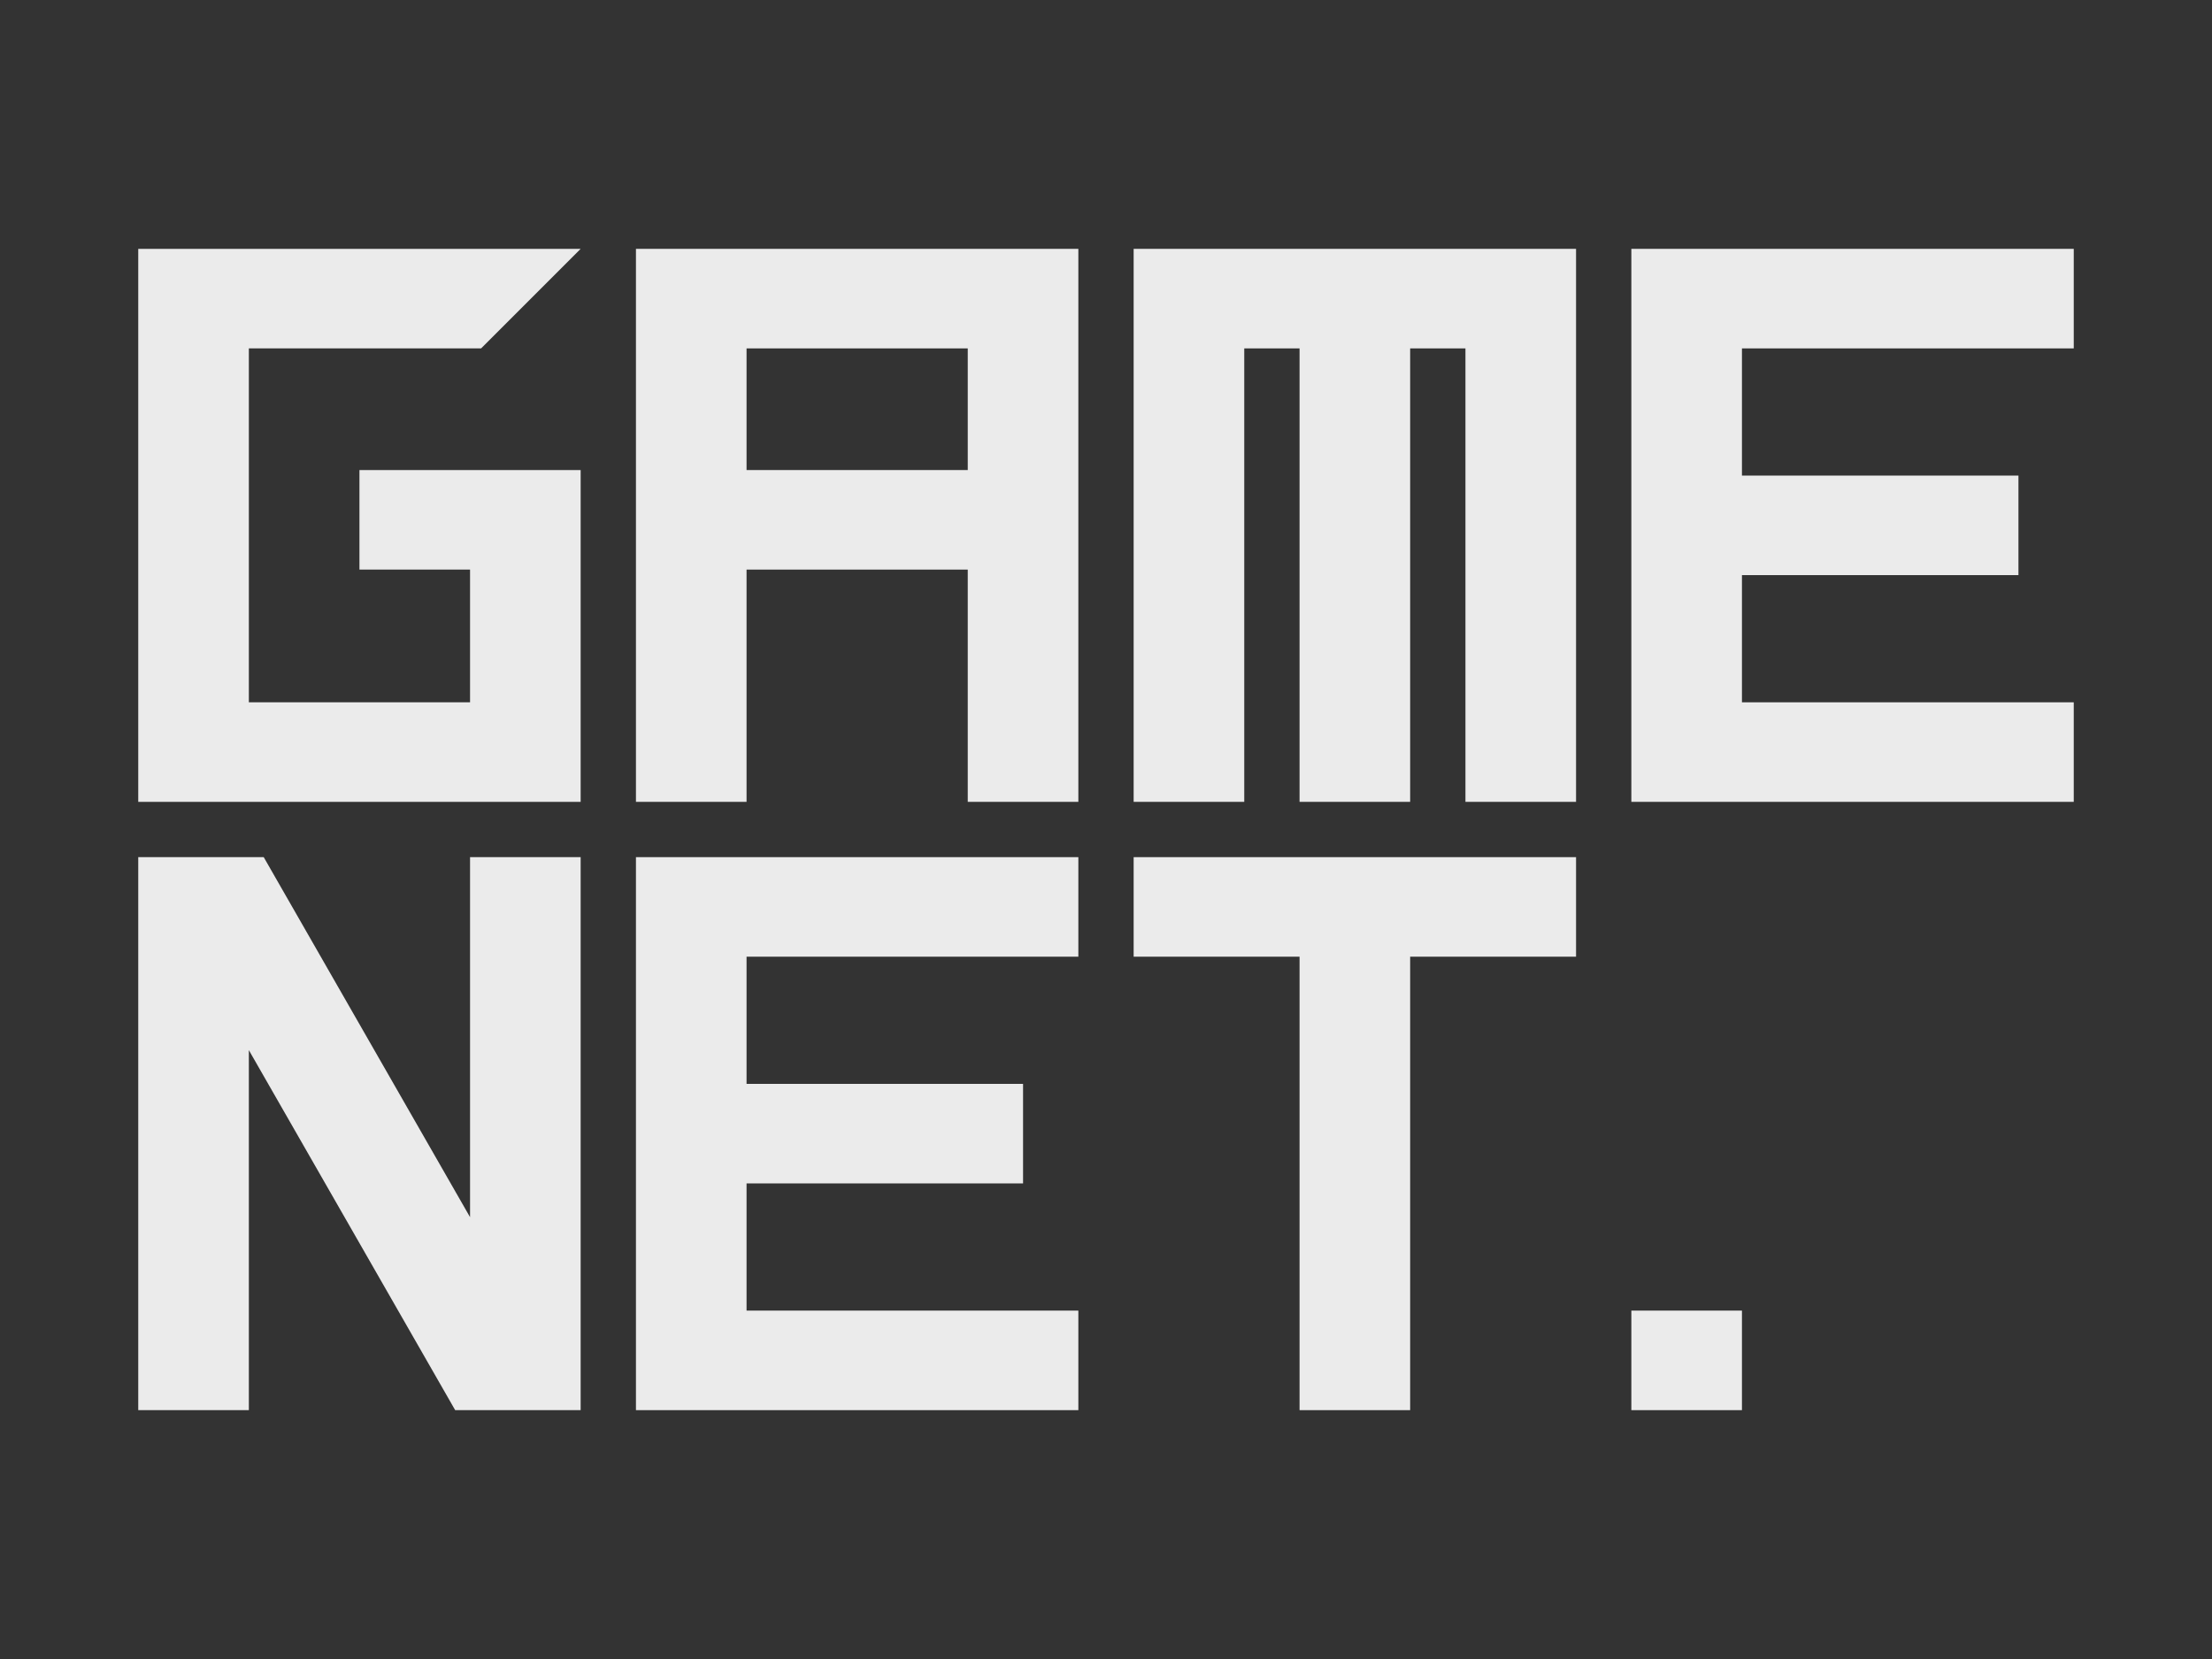
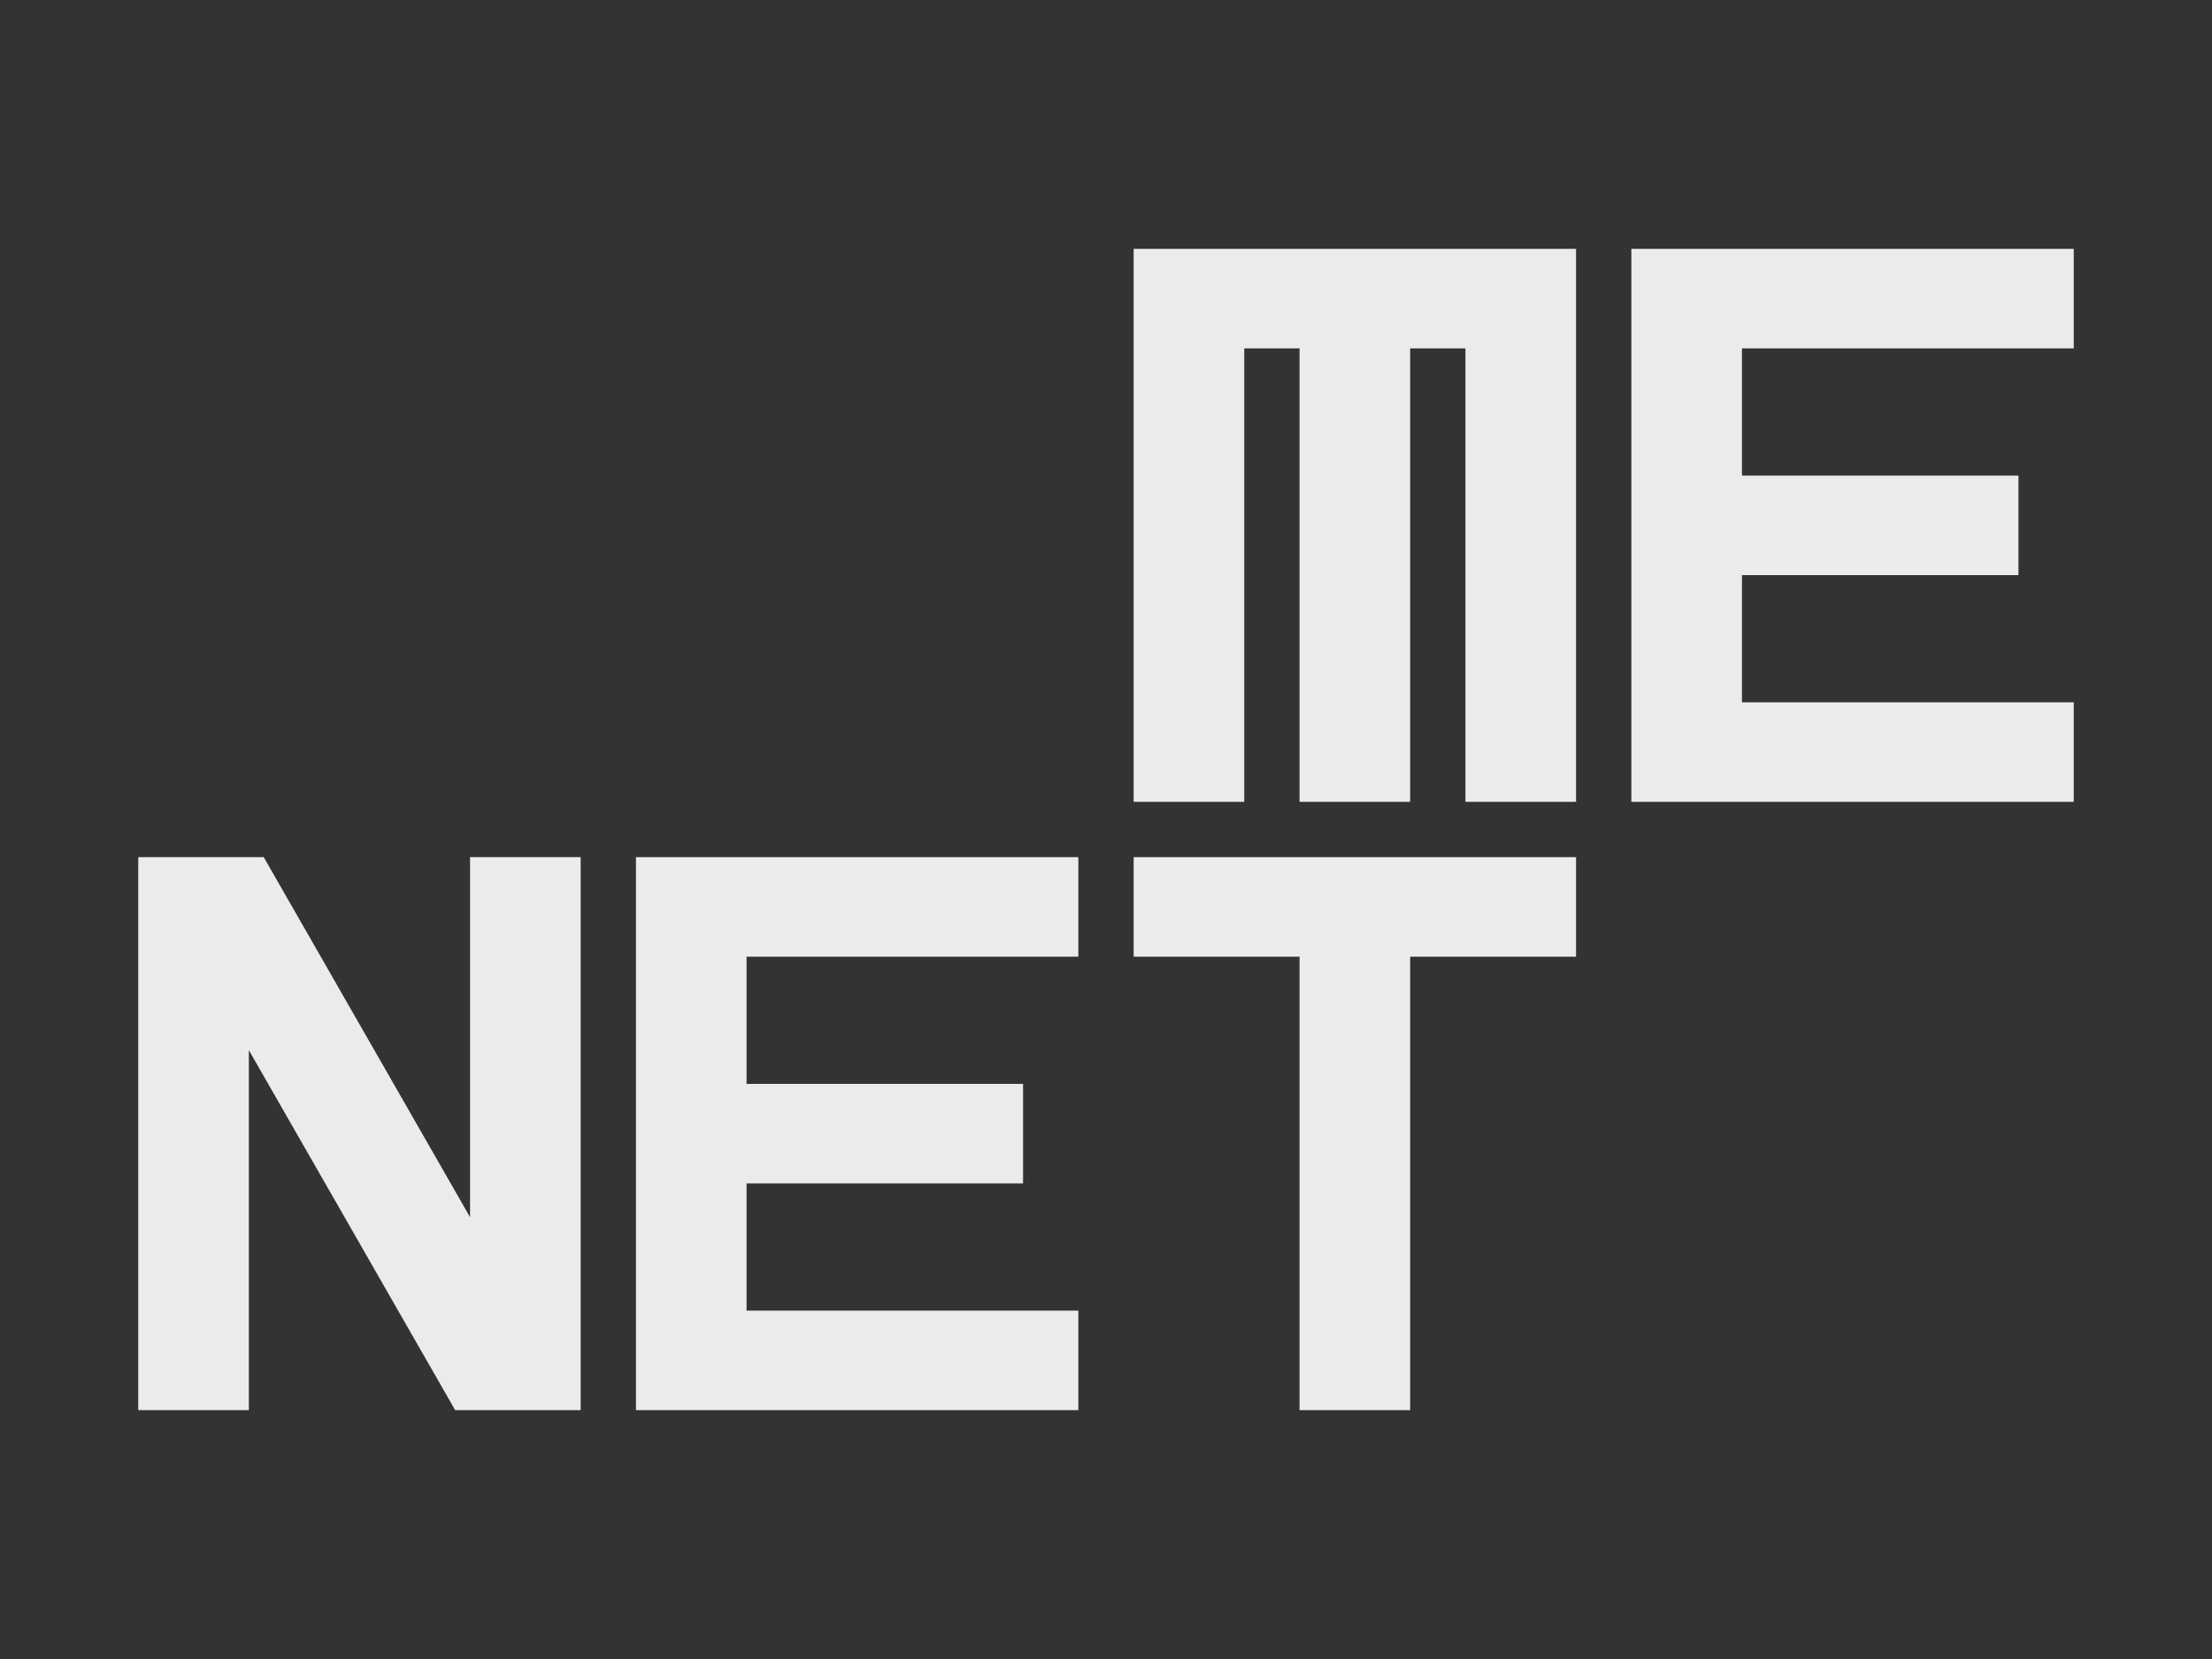
<svg xmlns="http://www.w3.org/2000/svg" width="100%" height="100%" viewBox="0 0 400 300" version="1.1" xml:space="preserve" style="fill-rule:evenodd;clip-rule:evenodd;stroke-linejoin:round;stroke-miterlimit:2;">
  <rect x="0" y="0" width="400" height="300" fill="#333333" stroke="none" />
  <g transform="matrix(1,0,0,1,-1.13687e-13,22.581)">
    <g transform="matrix(1,0,0,1,0,-22.581)">
      <g transform="matrix(1,0,0,1,375,45)">
        <path d="M0,100L0,82L-60,82L-60,59L-10,59L-10,41L-60,41L-60,18L0,18L0,0L-80,0L-80,100L0,100Z" style="fill:rgb(235,235,235);fill-rule:nonzero;" />
      </g>
      <g transform="matrix(1,0,0,1,285,45)">
        <path d="M0,100L-20,100L-20,18L-30,18L-30,100L-50,100L-50,18L-60,18L-60,100L-80,100L-80,0L0,0L0,100Z" style="fill:rgb(235,235,235);fill-rule:nonzero;" />
      </g>
      <g transform="matrix(1,0,0,1,0,-110)">
-         <path d="M135,173L175,173L175,195L135,195L135,173ZM115,155L115,255L135,255L135,213L175,213L175,255L195,255L195,155L115,155Z" style="fill:rgb(235,235,235);fill-rule:nonzero;" />
-       </g>
+         </g>
      <g transform="matrix(1,0,0,1,105,45)">
-         <path d="M0,100L0,40L-40,40L-40,58L-20,58L-20,82L-60,82L-60,18L-18,18L0,0L-80,0L-80,100L0,100Z" style="fill:rgb(235,235,235);fill-rule:nonzero;" />
-       </g>
+         </g>
      <g transform="matrix(1,0,0,1,195,155)">
        <path d="M0,100L0,82L-60,82L-60,59L-10,59L-10,41L-60,41L-60,18L0,18L0,0L-80,0L-80,100L0,100Z" style="fill:rgb(235,235,235);fill-rule:nonzero;" />
      </g>
      <g transform="matrix(1,0,0,1,85,255)">
        <path d="M0,-100L0,-34.898L-37.311,-100L-60,-100L-60,0L-40,0L-40,-65.102L-2.689,0L20,0L20,-100L0,-100Z" style="fill:rgb(235,235,235);fill-rule:nonzero;" />
      </g>
      <g transform="matrix(1,0,0,1,285,255)">
        <path d="M0,-100L-80,-100L-80,-82L-50,-82L-50,0L-30,0L-30,-82L0,-82L0,-100Z" style="fill:rgb(235,235,235);fill-rule:nonzero;" />
      </g>
      <g transform="matrix(1,0,0,1,0,192)">
-         <rect x="295" y="45" width="20" height="18" style="fill:rgb(235,235,235);" />
-       </g>
+         </g>
    </g>
    <g transform="matrix(0.755,0,0,0.852,-501.161,-319.07)">
      <rect x="663.997" y="347.791" width="529.967" height="351.909" style="fill:none;" />
    </g>
  </g>
</svg>